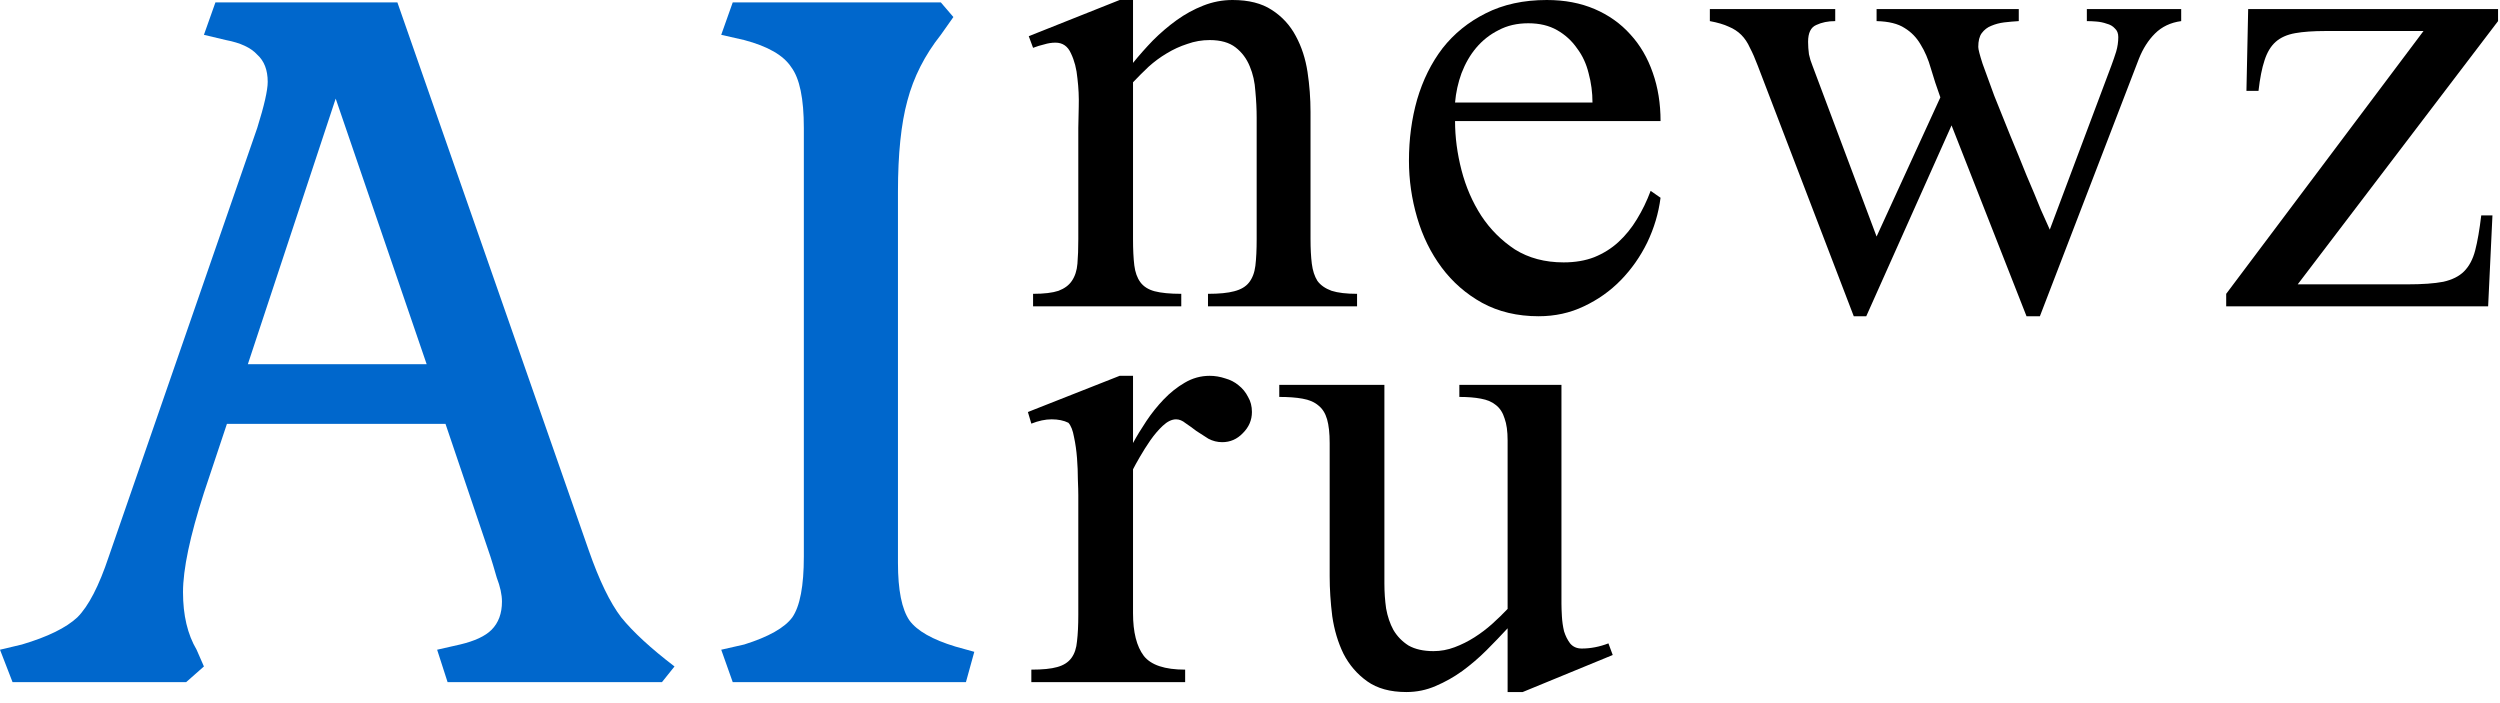
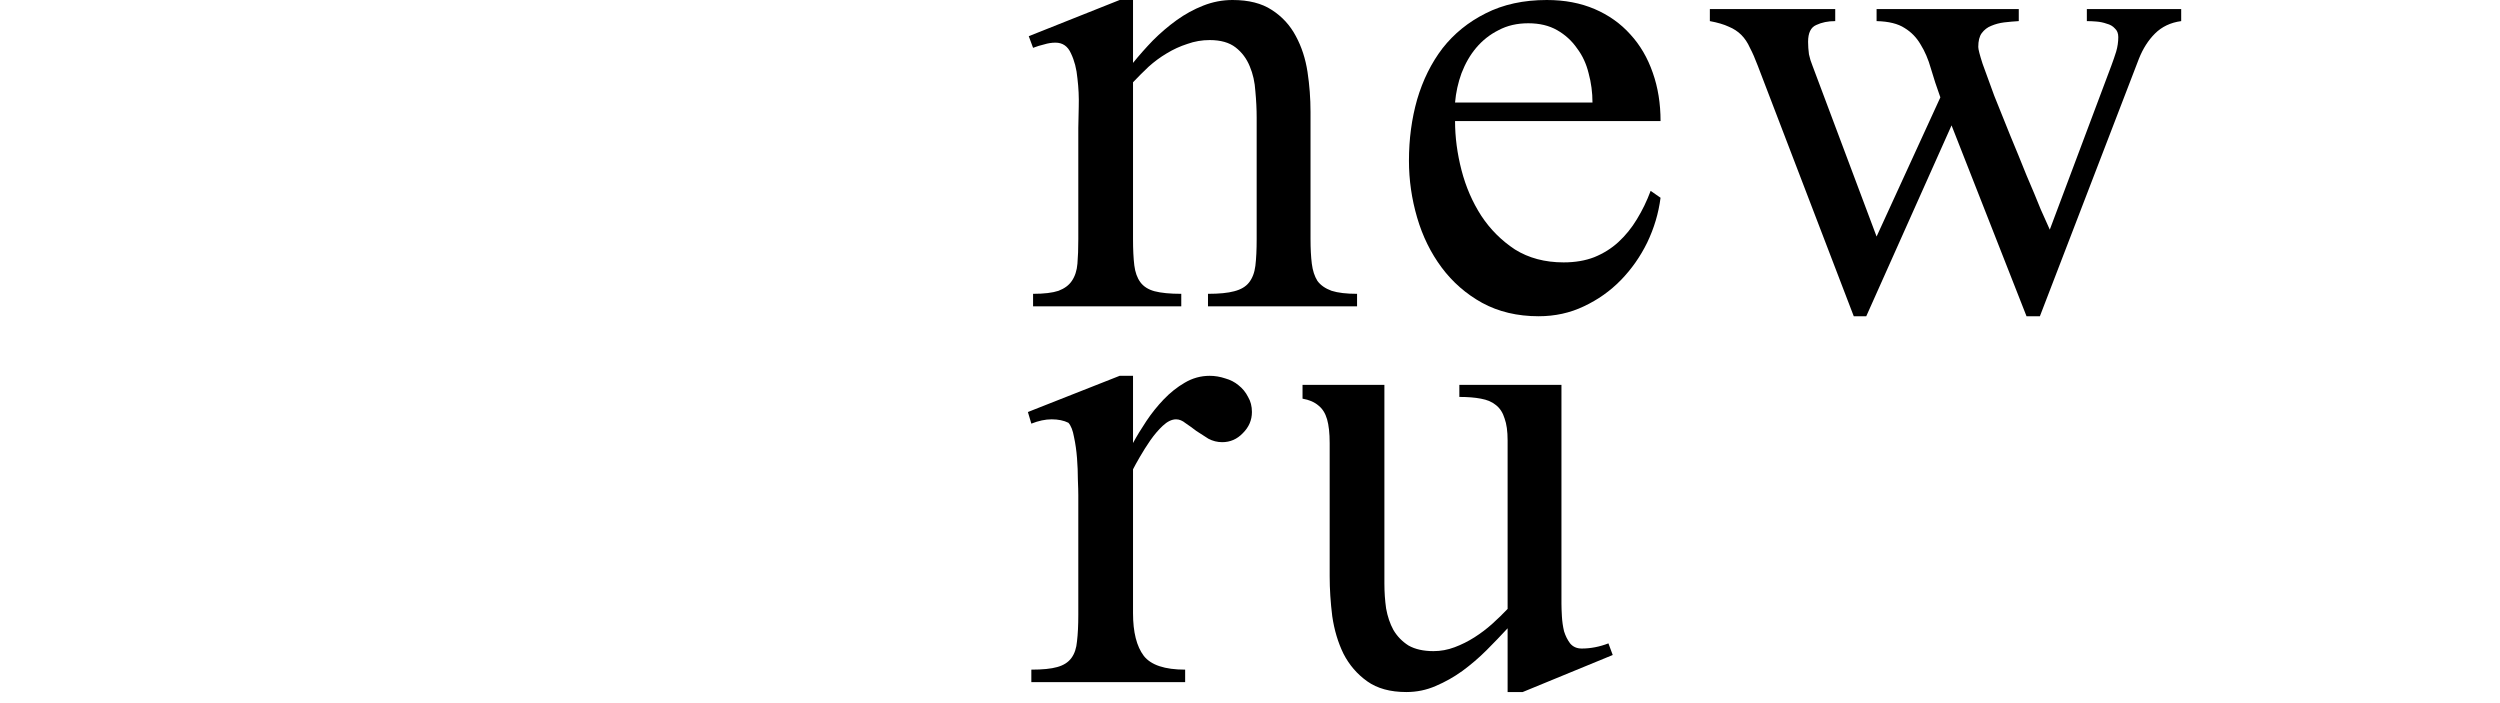
<svg xmlns="http://www.w3.org/2000/svg" width="153" height="43" viewBox="0 0 153 43" fill="none">
-   <path d="M44.139 39.763L45.547 39.443C47.04 38.974 48.022 38.419 48.491 37.779C48.96 37.096 49.195 35.859 49.195 34.067V7.827C49.195 6.035 48.939 4.798 48.427 4.115C47.958 3.39 46.998 2.835 45.547 2.451L44.139 2.131L44.843 0.147H57.579L58.347 1.043L57.579 2.131C56.598 3.368 55.915 4.712 55.531 6.163C55.147 7.571 54.955 9.427 54.955 11.731V34.451C54.955 36.115 55.19 37.288 55.659 37.971C56.128 38.611 57.067 39.144 58.475 39.571L59.627 39.891L59.115 41.747H44.843L44.139 39.763Z" fill="#0067CC" />
-   <path d="M0 39.763L1.344 39.443C2.923 38.974 4.053 38.419 4.736 37.779C5.419 37.096 6.059 35.859 6.656 34.067L15.744 7.827C16.171 6.462 16.384 5.523 16.384 5.011C16.384 4.286 16.171 3.731 15.744 3.347C15.36 2.92 14.72 2.622 13.824 2.451L12.48 2.131L13.184 0.147H24.32L36.032 33.683C36.672 35.518 37.333 36.883 38.016 37.779C38.741 38.675 39.829 39.678 41.28 40.787L40.512 41.747H27.392L26.752 39.763L28.16 39.443C29.056 39.23 29.696 38.931 30.08 38.547C30.507 38.12 30.72 37.544 30.72 36.819C30.72 36.392 30.613 35.902 30.4 35.347C30.229 34.75 30.101 34.323 30.016 34.067L27.264 25.939H13.888L12.48 30.163C11.627 32.808 11.2 34.835 11.2 36.243C11.2 37.651 11.477 38.824 12.032 39.763L12.48 40.787L11.392 41.747H0.768L0 39.763ZM15.168 22.291H26.112L20.544 6.035L15.168 22.291Z" fill="#0067CC" />
-   <path d="M93.188 42.353H92.266V38.451C91.861 38.891 91.431 39.339 90.974 39.796C90.516 40.253 90.024 40.675 89.497 41.062C88.987 41.431 88.442 41.738 87.862 41.984C87.3 42.23 86.702 42.353 86.069 42.353C85.085 42.353 84.285 42.134 83.67 41.694C83.055 41.255 82.571 40.692 82.22 40.007C81.886 39.321 81.657 38.557 81.534 37.713C81.429 36.869 81.376 36.052 81.376 35.261V27.113C81.376 26.516 81.323 26.032 81.218 25.663C81.112 25.294 80.936 25.013 80.69 24.819C80.444 24.608 80.119 24.468 79.715 24.398C79.328 24.327 78.853 24.292 78.291 24.292V23.554H84.725V35.709C84.725 36.236 84.76 36.746 84.83 37.238C84.918 37.73 85.067 38.17 85.278 38.557C85.507 38.943 85.814 39.26 86.201 39.506C86.605 39.734 87.115 39.849 87.73 39.849C88.17 39.849 88.6 39.77 89.022 39.611C89.444 39.453 89.849 39.251 90.235 39.005C90.622 38.759 90.982 38.486 91.316 38.188C91.668 37.871 91.984 37.563 92.266 37.265V26.955C92.266 26.393 92.204 25.944 92.081 25.61C91.975 25.259 91.8 24.986 91.554 24.793C91.325 24.6 91.017 24.468 90.631 24.398C90.262 24.327 89.822 24.292 89.312 24.292V23.554H95.561V36.948C95.561 37.142 95.57 37.397 95.588 37.713C95.605 38.029 95.649 38.337 95.72 38.636C95.808 38.917 95.931 39.163 96.089 39.374C96.265 39.585 96.502 39.69 96.801 39.69C97.346 39.69 97.891 39.585 98.436 39.374L98.699 40.086L93.188 42.353Z" fill="black" />
+   <path d="M93.188 42.353H92.266V38.451C91.861 38.891 91.431 39.339 90.974 39.796C90.516 40.253 90.024 40.675 89.497 41.062C88.987 41.431 88.442 41.738 87.862 41.984C87.3 42.23 86.702 42.353 86.069 42.353C85.085 42.353 84.285 42.134 83.67 41.694C83.055 41.255 82.571 40.692 82.22 40.007C81.886 39.321 81.657 38.557 81.534 37.713C81.429 36.869 81.376 36.052 81.376 35.261V27.113C81.376 26.516 81.323 26.032 81.218 25.663C81.112 25.294 80.936 25.013 80.69 24.819C80.444 24.608 80.119 24.468 79.715 24.398V23.554H84.725V35.709C84.725 36.236 84.76 36.746 84.83 37.238C84.918 37.73 85.067 38.17 85.278 38.557C85.507 38.943 85.814 39.26 86.201 39.506C86.605 39.734 87.115 39.849 87.73 39.849C88.17 39.849 88.6 39.77 89.022 39.611C89.444 39.453 89.849 39.251 90.235 39.005C90.622 38.759 90.982 38.486 91.316 38.188C91.668 37.871 91.984 37.563 92.266 37.265V26.955C92.266 26.393 92.204 25.944 92.081 25.61C91.975 25.259 91.8 24.986 91.554 24.793C91.325 24.6 91.017 24.468 90.631 24.398C90.262 24.327 89.822 24.292 89.312 24.292V23.554H95.561V36.948C95.561 37.142 95.57 37.397 95.588 37.713C95.605 38.029 95.649 38.337 95.72 38.636C95.808 38.917 95.931 39.163 96.089 39.374C96.265 39.585 96.502 39.69 96.801 39.69C97.346 39.69 97.891 39.585 98.436 39.374L98.699 40.086L93.188 42.353Z" fill="black" />
  <path d="M76.618 25.215C76.618 25.707 76.434 26.138 76.064 26.507C75.713 26.876 75.291 27.061 74.799 27.061C74.5 27.061 74.219 26.99 73.955 26.85C73.709 26.691 73.463 26.533 73.217 26.375C72.988 26.199 72.769 26.041 72.558 25.9C72.364 25.742 72.171 25.663 71.978 25.663C71.714 25.663 71.442 25.795 71.16 26.059C70.897 26.305 70.642 26.604 70.396 26.955C70.167 27.289 69.956 27.623 69.763 27.957C69.569 28.291 69.429 28.546 69.341 28.722V37.528C69.341 38.688 69.561 39.559 70 40.139C70.439 40.701 71.283 40.982 72.531 40.982V41.747H63.118V40.982C63.804 40.982 64.331 40.93 64.7 40.824C65.087 40.719 65.377 40.534 65.57 40.27C65.764 40.007 65.878 39.664 65.913 39.242C65.966 38.803 65.992 38.267 65.992 37.634V30.304C65.992 30.093 65.984 29.776 65.966 29.355C65.966 28.933 65.948 28.493 65.913 28.036C65.878 27.579 65.817 27.148 65.729 26.744C65.658 26.34 65.544 26.05 65.386 25.874C65.105 25.733 64.762 25.663 64.358 25.663C63.971 25.663 63.558 25.751 63.118 25.927L62.907 25.215L68.523 23H69.341V27.113C69.569 26.691 69.842 26.243 70.158 25.769C70.475 25.294 70.826 24.855 71.213 24.45C71.617 24.028 72.048 23.686 72.505 23.422C72.98 23.141 73.489 23 74.034 23C74.351 23 74.667 23.053 74.984 23.158C75.3 23.246 75.572 23.387 75.801 23.58C76.047 23.773 76.24 24.011 76.381 24.292C76.539 24.556 76.618 24.863 76.618 25.215Z" fill="black" />
-   <path d="M140.62 17.402H147.317C148.249 17.402 148.987 17.35 149.532 17.244C150.077 17.121 150.499 16.91 150.798 16.611C151.114 16.295 151.342 15.864 151.483 15.319C151.624 14.774 151.747 14.062 151.852 13.184H152.538L152.274 18.747H136.243V17.982L148.319 1.898H142.334C141.578 1.898 140.954 1.942 140.462 2.03C139.969 2.118 139.574 2.294 139.275 2.558C138.976 2.821 138.748 3.199 138.59 3.691C138.431 4.166 138.308 4.79 138.22 5.563H137.482L137.588 0.554H152.881V1.292L140.62 17.402Z" fill="black" />
  <path d="M133.489 1.292C132.839 1.38 132.303 1.635 131.881 2.057C131.476 2.461 131.151 2.971 130.905 3.586L124.841 19.354H124.023L119.435 7.673L114.215 19.354H113.45L107.57 4.008C107.412 3.586 107.254 3.226 107.096 2.927C106.955 2.61 106.779 2.347 106.568 2.136C106.357 1.925 106.102 1.758 105.804 1.635C105.505 1.494 105.118 1.38 104.643 1.292V0.554H112.316V1.292C111.877 1.292 111.49 1.371 111.156 1.529C110.822 1.67 110.655 2.013 110.655 2.558C110.655 2.804 110.673 3.059 110.708 3.322C110.761 3.568 110.831 3.797 110.919 4.008L114.847 14.476L118.75 5.959C118.521 5.326 118.328 4.737 118.17 4.192C118.012 3.63 117.801 3.138 117.537 2.716C117.291 2.294 116.966 1.96 116.561 1.714C116.157 1.45 115.586 1.31 114.847 1.292V0.554H123.549V1.292C123.25 1.31 122.951 1.336 122.652 1.371C122.371 1.406 122.107 1.477 121.861 1.582C121.633 1.67 121.439 1.819 121.281 2.03C121.14 2.224 121.07 2.505 121.07 2.874C121.07 3.015 121.158 3.357 121.334 3.902C121.527 4.447 121.764 5.098 122.046 5.854C122.345 6.609 122.67 7.418 123.021 8.279C123.373 9.123 123.707 9.94 124.023 10.731C124.357 11.505 124.647 12.199 124.893 12.815C125.157 13.412 125.342 13.825 125.447 14.054L129.218 4.008C129.323 3.727 129.42 3.445 129.508 3.164C129.596 2.865 129.639 2.566 129.639 2.268C129.639 2.039 129.569 1.863 129.429 1.74C129.306 1.6 129.139 1.503 128.928 1.45C128.734 1.38 128.523 1.336 128.295 1.318C128.084 1.301 127.89 1.292 127.715 1.292V0.554H133.489V1.292Z" fill="black" />
  <path d="M101.626 12.102C101.503 13.052 101.23 13.966 100.809 14.845C100.387 15.706 99.85 16.471 99.2 17.139C98.55 17.807 97.794 18.343 96.933 18.747C96.089 19.151 95.166 19.354 94.164 19.354C92.863 19.354 91.712 19.081 90.71 18.536C89.725 17.991 88.899 17.27 88.231 16.374C87.563 15.477 87.062 14.458 86.728 13.315C86.394 12.173 86.228 11.013 86.228 9.835C86.228 8.517 86.394 7.269 86.728 6.091C87.08 4.896 87.599 3.85 88.284 2.953C88.987 2.057 89.866 1.345 90.921 0.817C91.993 0.272 93.241 0 94.665 0C95.755 0 96.73 0.185 97.592 0.554C98.453 0.923 99.183 1.441 99.78 2.109C100.378 2.76 100.835 3.542 101.151 4.456C101.468 5.353 101.626 6.337 101.626 7.409H89.049C89.049 8.394 89.181 9.396 89.444 10.415C89.708 11.435 90.112 12.366 90.657 13.21C91.202 14.036 91.888 14.722 92.714 15.267C93.558 15.794 94.551 16.058 95.693 16.058C96.396 16.058 97.02 15.952 97.565 15.741C98.128 15.513 98.62 15.205 99.042 14.818C99.481 14.414 99.859 13.948 100.176 13.421C100.51 12.876 100.791 12.296 101.019 11.681L101.626 12.102ZM97.46 6.275C97.46 5.66 97.381 5.062 97.223 4.482C97.082 3.902 96.845 3.393 96.511 2.953C96.194 2.496 95.79 2.127 95.298 1.846C94.806 1.564 94.217 1.424 93.531 1.424C92.846 1.424 92.239 1.564 91.712 1.846C91.184 2.109 90.728 2.47 90.341 2.927C89.972 3.366 89.673 3.885 89.444 4.482C89.233 5.062 89.102 5.66 89.049 6.275H97.46Z" fill="black" />
  <path d="M73.929 18.747V17.982C74.614 17.982 75.15 17.93 75.537 17.824C75.942 17.719 76.24 17.543 76.434 17.297C76.645 17.033 76.776 16.69 76.829 16.269C76.882 15.829 76.908 15.284 76.908 14.634V7.198C76.908 6.688 76.882 6.152 76.829 5.59C76.794 5.027 76.68 4.518 76.486 4.061C76.293 3.586 76.003 3.199 75.616 2.9C75.23 2.602 74.702 2.452 74.034 2.452C73.56 2.452 73.103 2.531 72.663 2.689C72.224 2.83 71.802 3.023 71.397 3.27C71.011 3.498 70.642 3.771 70.29 4.087C69.956 4.403 69.64 4.72 69.341 5.036V14.634C69.341 15.267 69.367 15.803 69.42 16.242C69.473 16.664 69.596 17.007 69.789 17.27C69.983 17.534 70.272 17.719 70.659 17.824C71.064 17.93 71.609 17.982 72.294 17.982V18.747H63.224V17.982C63.892 17.982 64.41 17.921 64.779 17.798C65.148 17.657 65.421 17.455 65.597 17.191C65.79 16.91 65.904 16.559 65.939 16.137C65.975 15.715 65.992 15.214 65.992 14.634V7.831C65.992 7.55 66.001 7.119 66.019 6.539C66.036 5.959 66.01 5.379 65.939 4.799C65.887 4.219 65.755 3.709 65.544 3.27C65.351 2.83 65.034 2.61 64.595 2.61C64.366 2.61 64.138 2.646 63.909 2.716C63.681 2.769 63.452 2.839 63.224 2.927L62.96 2.215L68.523 0H69.341V3.85C69.71 3.393 70.114 2.936 70.554 2.479C71.011 2.021 71.494 1.608 72.004 1.239C72.514 0.87 73.059 0.571 73.639 0.343C74.219 0.114 74.817 0 75.432 0C76.416 0 77.216 0.202 77.831 0.606C78.464 1.011 78.956 1.547 79.308 2.215C79.659 2.865 79.897 3.595 80.02 4.403C80.143 5.212 80.204 6.029 80.204 6.855V14.634C80.204 15.214 80.231 15.715 80.283 16.137C80.336 16.559 80.45 16.91 80.626 17.191C80.819 17.455 81.109 17.657 81.496 17.798C81.883 17.921 82.401 17.982 83.052 17.982V18.747H73.929Z" fill="black" />
</svg>